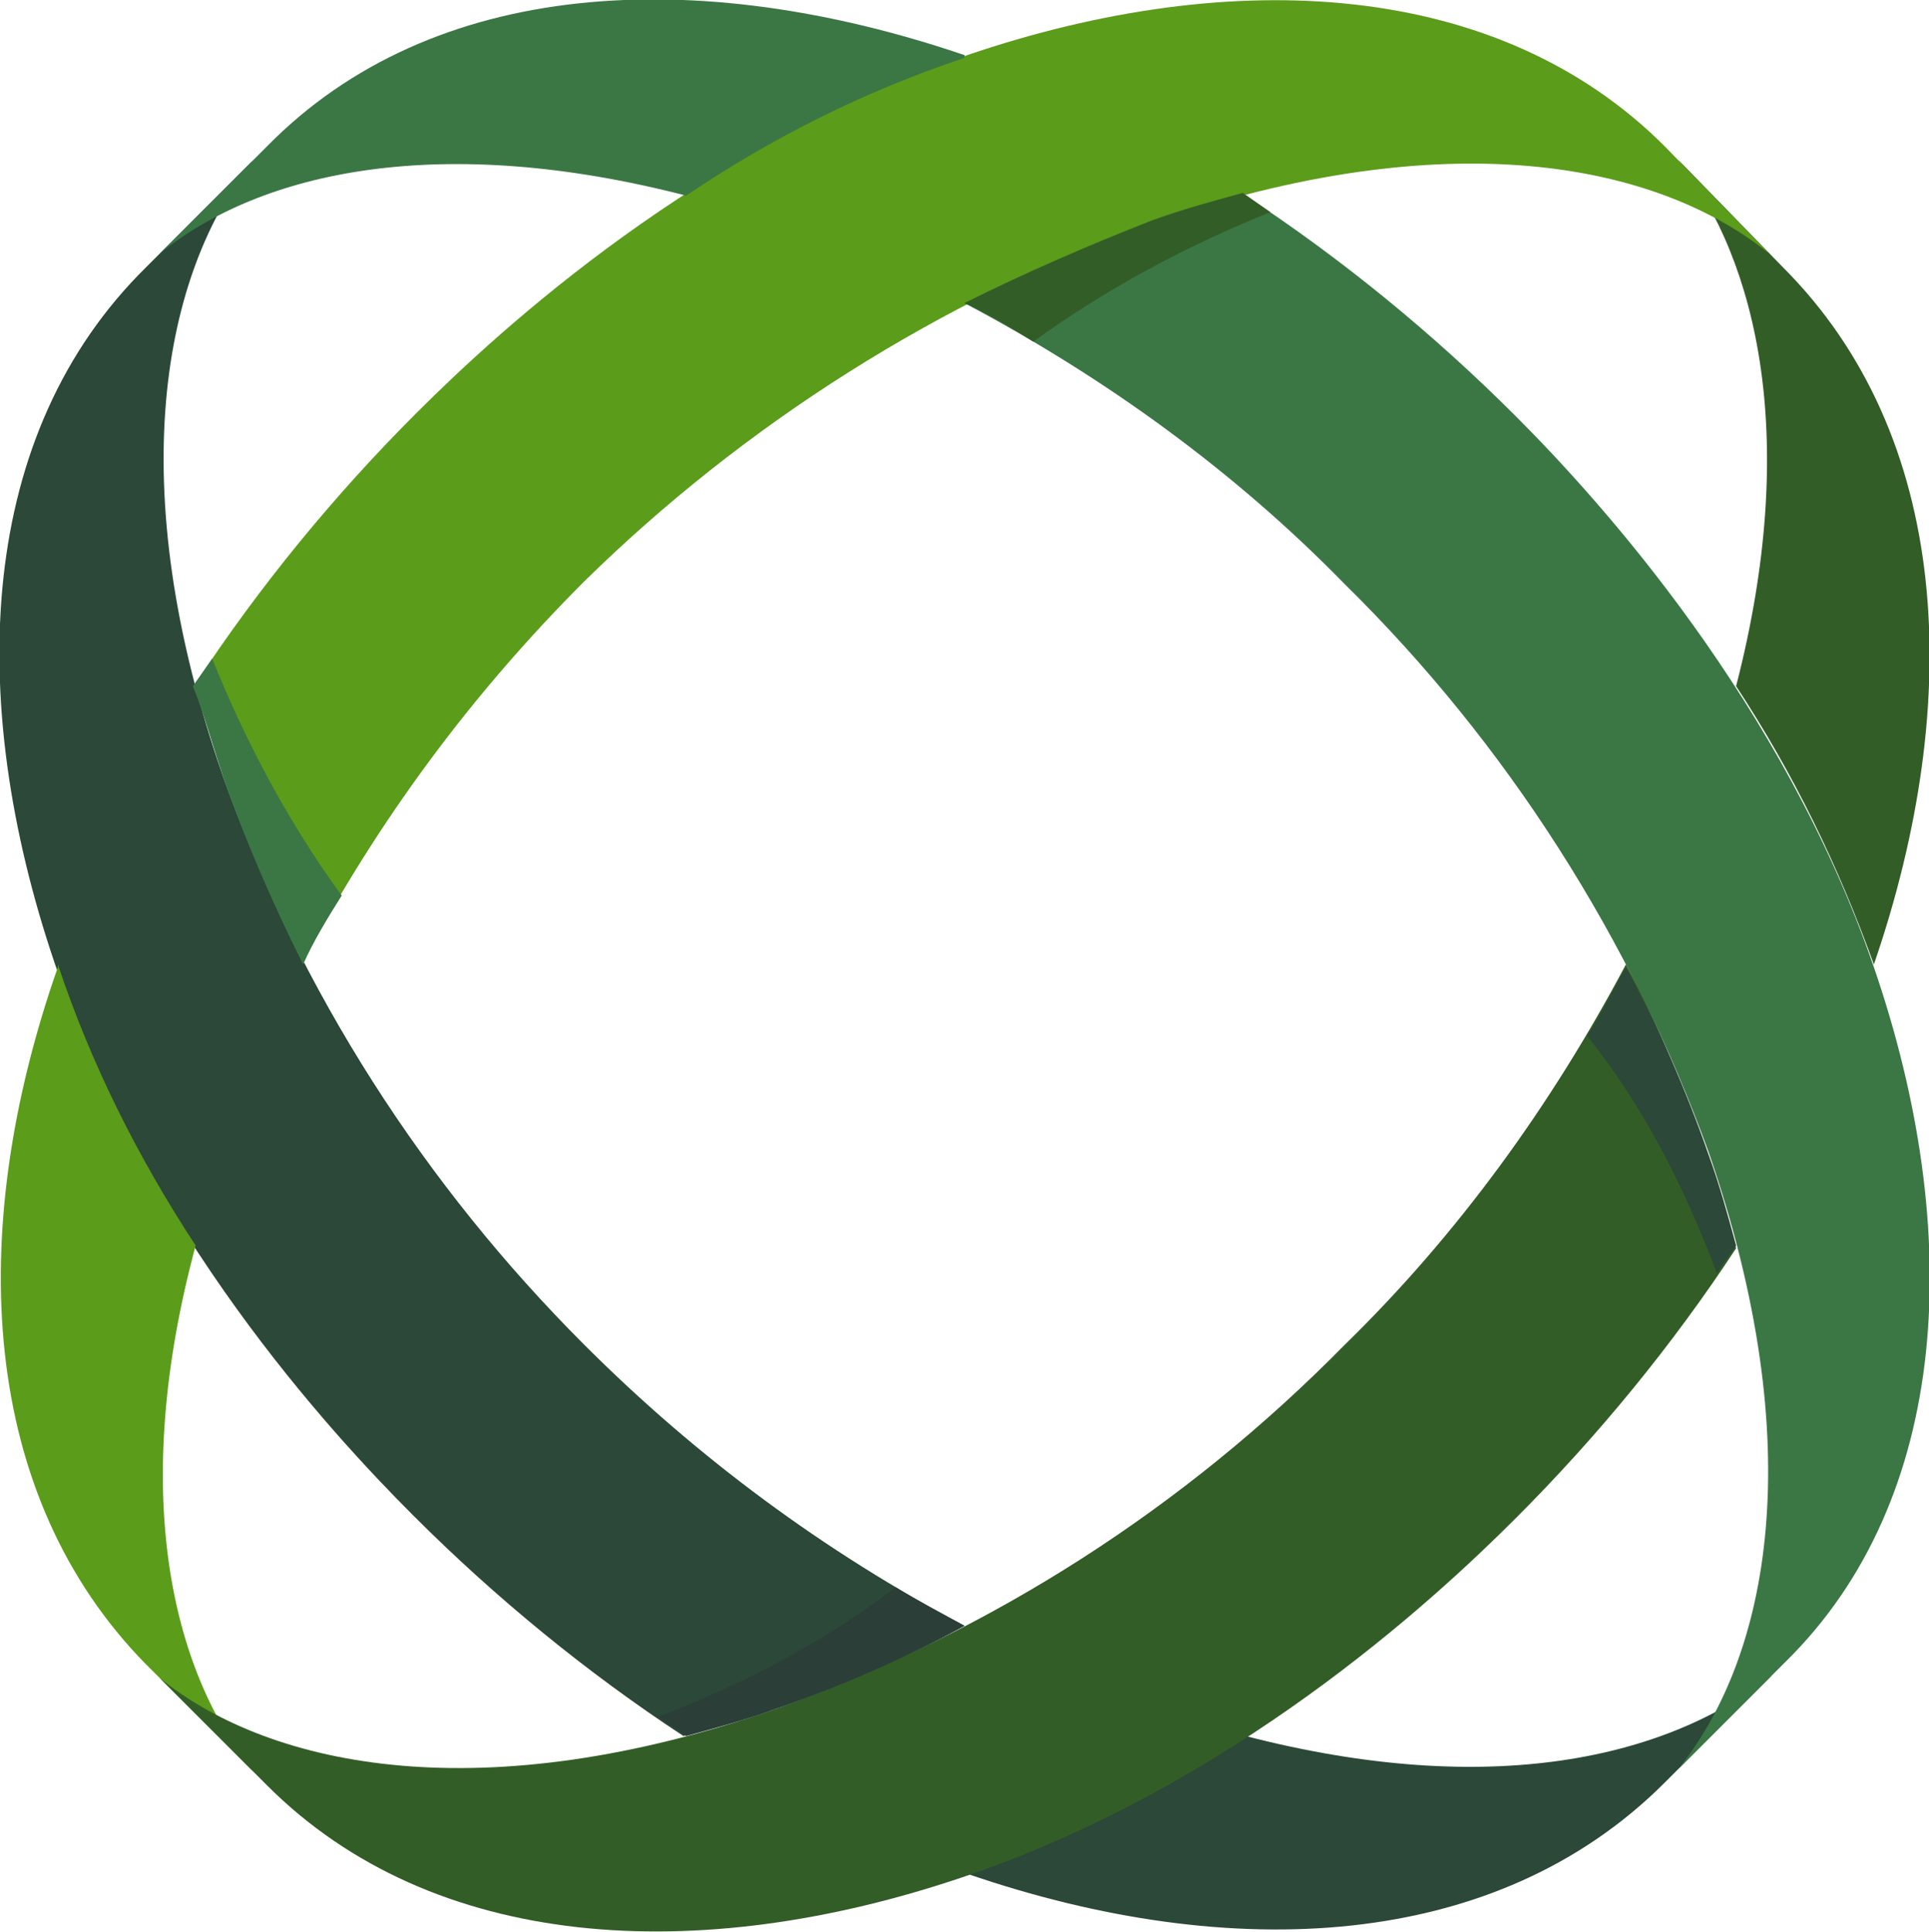
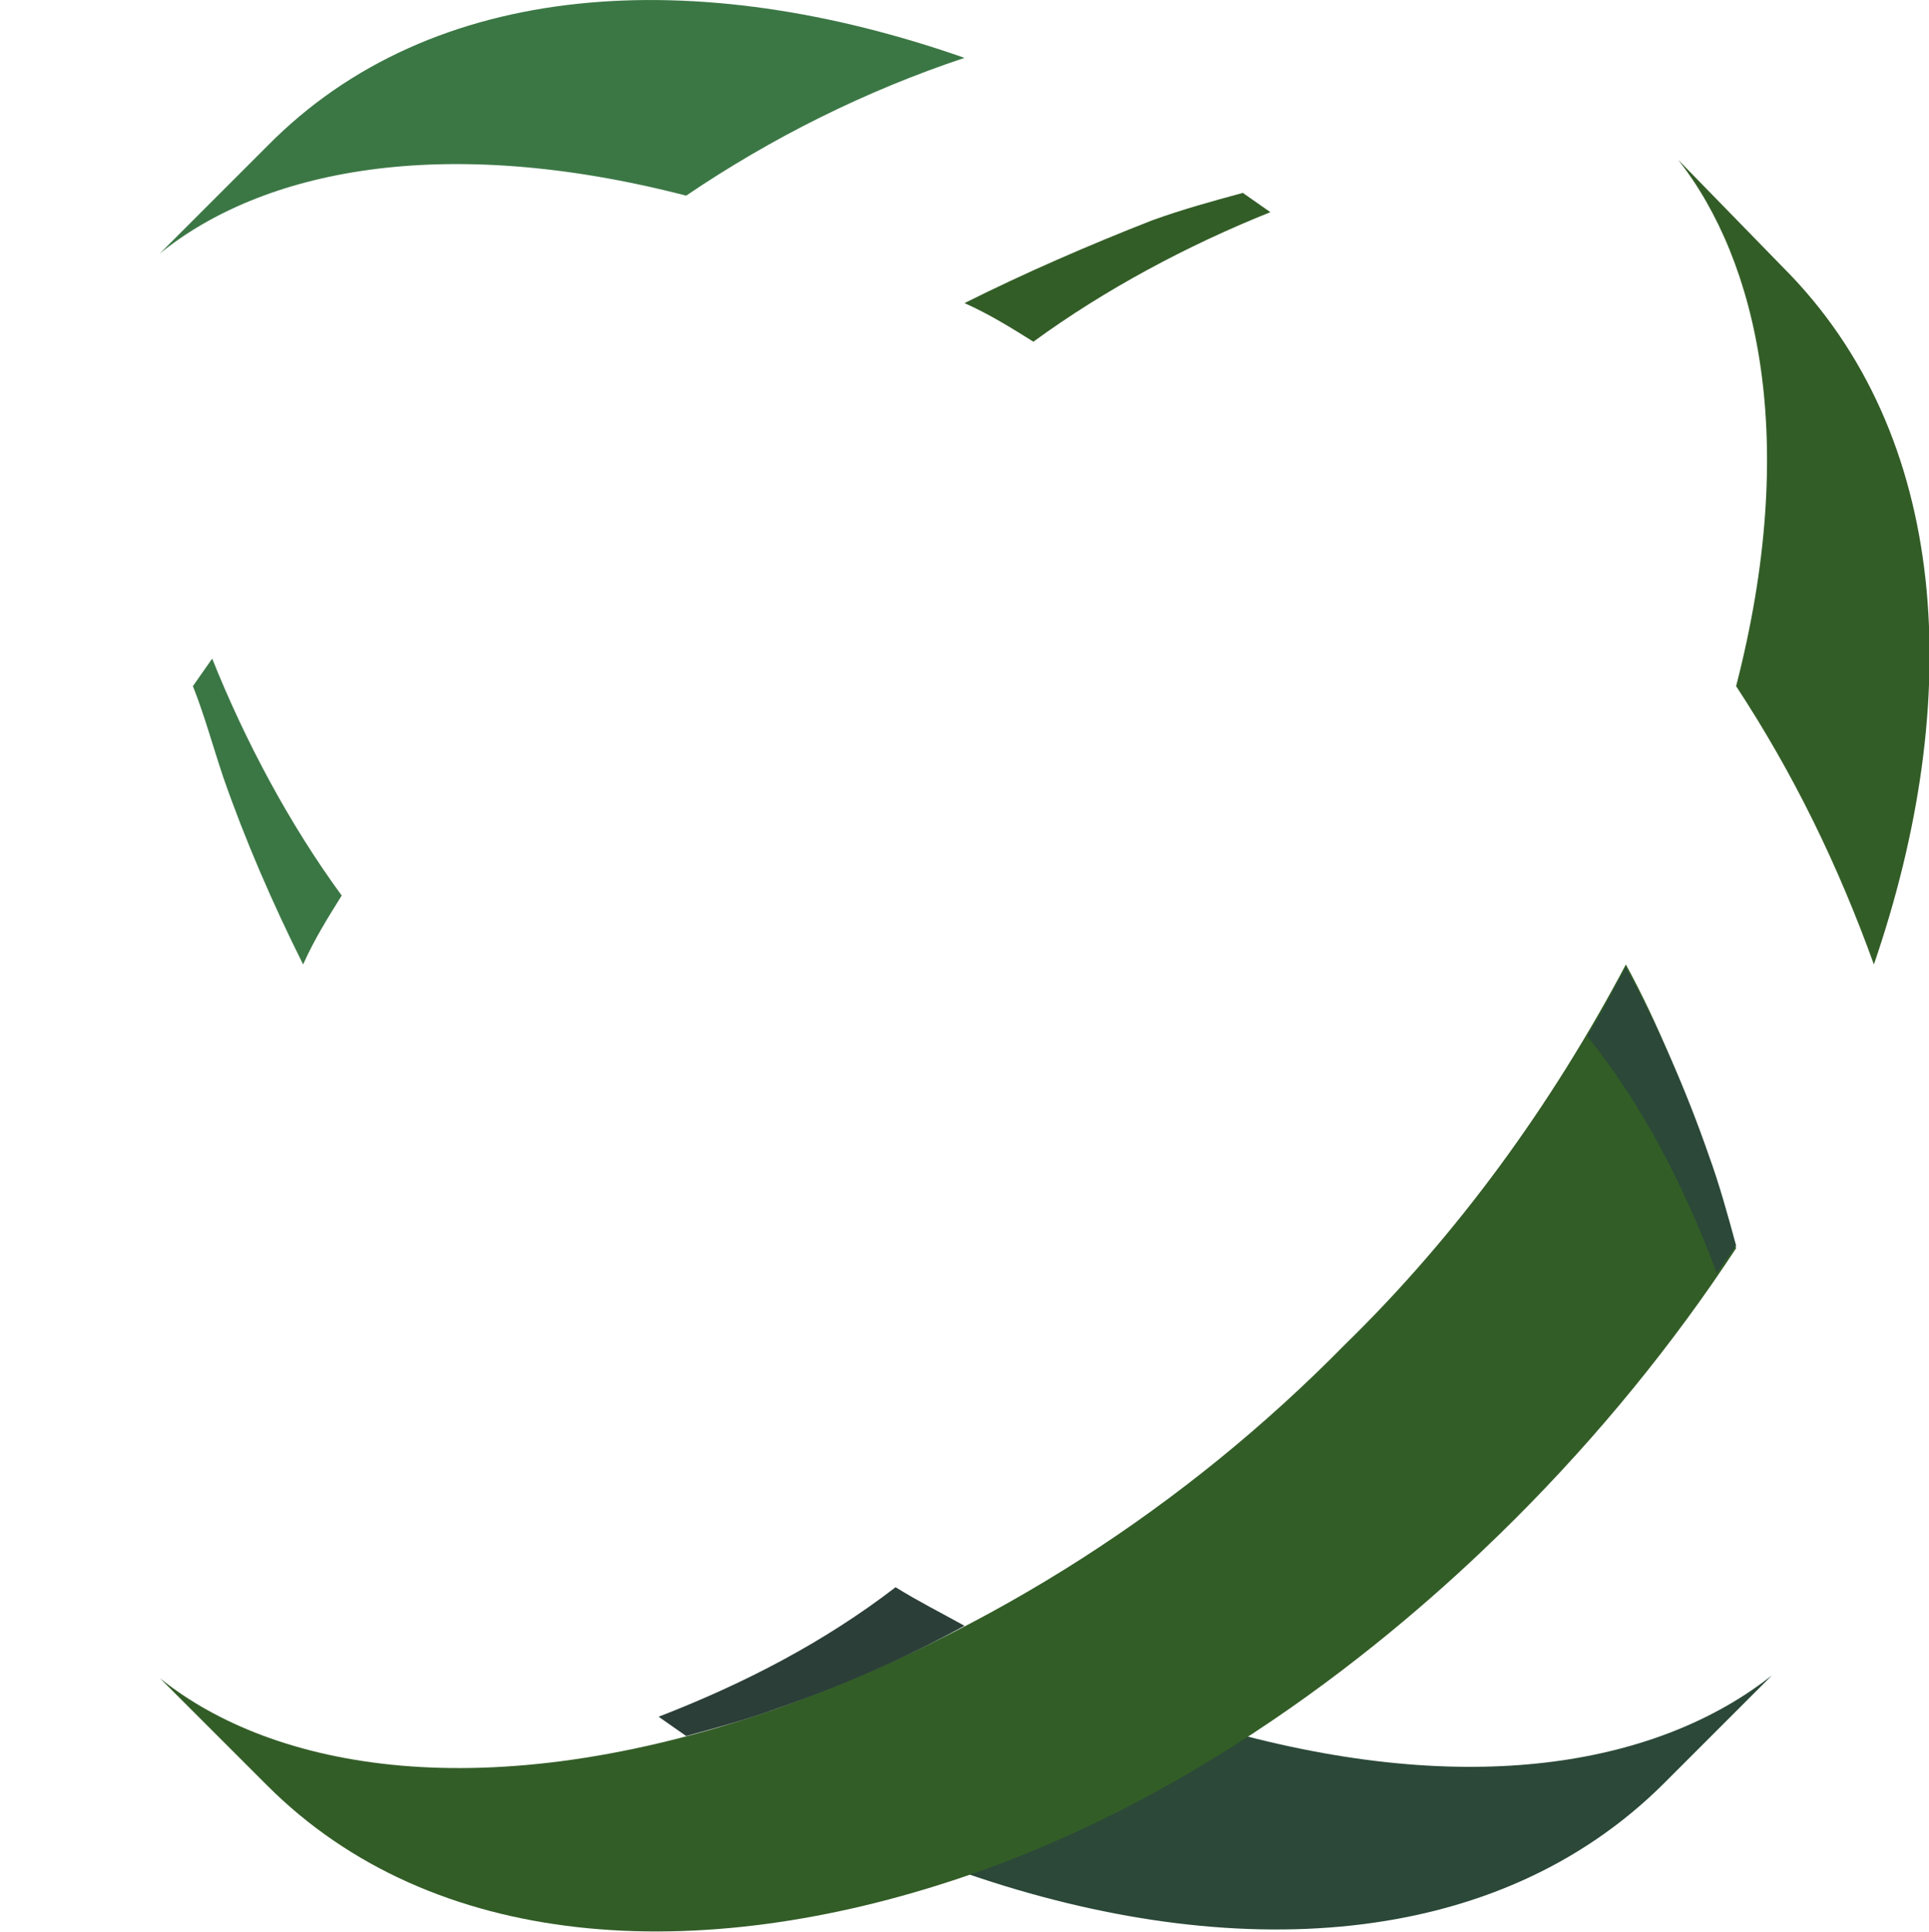
<svg xmlns="http://www.w3.org/2000/svg" version="1.1" id="Слой_1" x="0px" y="0px" viewBox="0 0 70 70.1" style="enable-background:new 0 0 70 70.1;" xml:space="preserve">
  <style type="text/css">
	.st0{fill:#2B4838;}
	.st1{fill:#335D27;}
	.st2{fill:#5B9C1A;}
	.st3{fill:#3B7745;}
	.st4{fill:#2B3E38;}
</style>
  <title>Ресурс 1</title>
  <path class="st0" d="M45.2,63c-3.2,2.1-6.6,3.7-10.2,5h0.1c9.6,3.3,19.2,2.8,25.3-3.3l3.9-3.9C60.5,63.8,54.1,65.3,45.2,63" />
  <path class="st1" d="M68,35c3.3-9.6,2.8-19.2-3.3-25.3l-3.8-3.9C63.8,9.5,65.3,16,63,24.9C65.1,28.1,66.7,31.4,68,35z" />
-   <path class="st0" d="M35,59c-5.1-2.7-9.7-6.1-13.8-10.2C15.4,43,10.9,36,8.1,28.2C4.4,17.6,5.9,9.9,9.2,5.8L5.3,9.7  C-0.8,15.7-1.3,25.3,2,35s9.9,16.9,13,20c3,3,6.3,5.7,9.8,8c1.1-0.3,2.2-0.6,3.3-1C30.5,61.2,32.8,60.2,35,59" />
-   <path class="st2" d="M7.1,45.2C5,42,3.3,38.6,2.1,35v0.1c-3.4,9.7-2.8,19.2,3.2,25.3l3.9,3.9C6.2,60.6,4.7,54.1,7.1,45.2" />
-   <path class="st2" d="M60.4,5.3c-6-6-15.6-6.6-25.3-3.3s-16.9,9.9-20,13c-3,3-5.7,6.3-8,9.8c0.3,1.1,0.6,2.2,1,3.3  c0.8,2.3,1.8,4.6,2.9,6.8c2.7-5.1,6.1-9.7,10.2-13.8C27,15.4,34.1,10.9,41.8,8.1c10.7-3.7,18.3-2.2,22.4,1.1L60.4,5.3z" />
-   <path class="st3" d="M24.9,7.1C28,5,31.4,3.3,35,2.1V2C25.3-1.3,15.7-0.8,9.7,5.3L5.8,9.2C9.5,6.2,16,4.8,24.9,7.1" />
-   <path class="st3" d="M68,35.1c-3.3-9.6-9.9-16.9-13-20c-3-3-6.3-5.7-9.8-8c-1.1,0.3-2.2,0.6-3.3,1C39.5,8.9,37.2,9.9,35,11  c5.1,2.7,9.8,6.1,13.8,10.2C54.7,27,59.2,34.1,62,41.8c3.7,10.7,2.2,18.3-1.1,22.4l3.9-3.9C70.8,54.4,71.3,44.7,68,35.1" />
+   <path class="st3" d="M24.9,7.1C28,5,31.4,3.3,35,2.1C25.3-1.3,15.7-0.8,9.7,5.3L5.8,9.2C9.5,6.2,16,4.8,24.9,7.1" />
  <path class="st1" d="M59,35c-2.7,5.1-6.1,9.8-10.2,13.8C43,54.7,36,59.2,28.2,62c-10.6,3.7-18.3,2.2-22.4-1.1l3.9,3.9  c6,6,15.6,6.6,25.3,3.3s16.9-9.9,20-13c3-3,5.7-6.3,8-9.8c-0.3-1.1-0.6-2.2-1-3.3C61.1,39.5,60.2,37.2,59,35" />
  <path class="st0" d="M62.3,46.2l0.7-1c-0.3-1.1-0.6-2.2-1-3.3c-0.8-2.3-1.8-4.6-3-6.8c-0.5,0.9-0.9,1.7-1.4,2.5  C59.6,40.1,61.1,43,62.3,46.2" />
  <path class="st1" d="M35,11c0.9,0.4,1.7,0.9,2.5,1.4c2.6-1.9,5.6-3.5,8.6-4.7l-1-0.7c-1.1,0.3-2.2,0.6-3.3,1  C39.5,8.9,37.2,9.9,35,11" />
  <path class="st3" d="M8.1,28.2c0.8,2.3,1.8,4.6,2.9,6.8c0.4-0.9,0.9-1.7,1.4-2.5c-1.9-2.6-3.5-5.6-4.7-8.6l-0.7,1  C7.4,25.9,7.7,27,8.1,28.2" />
  <path class="st4" d="M23.9,62.3l1,0.7c1.1-0.3,2.2-0.6,3.3-1c2.3-0.8,4.6-1.8,6.8-3c-0.9-0.5-1.7-0.9-2.5-1.4  C29.9,59.6,27,61.1,23.9,62.3" />
</svg>